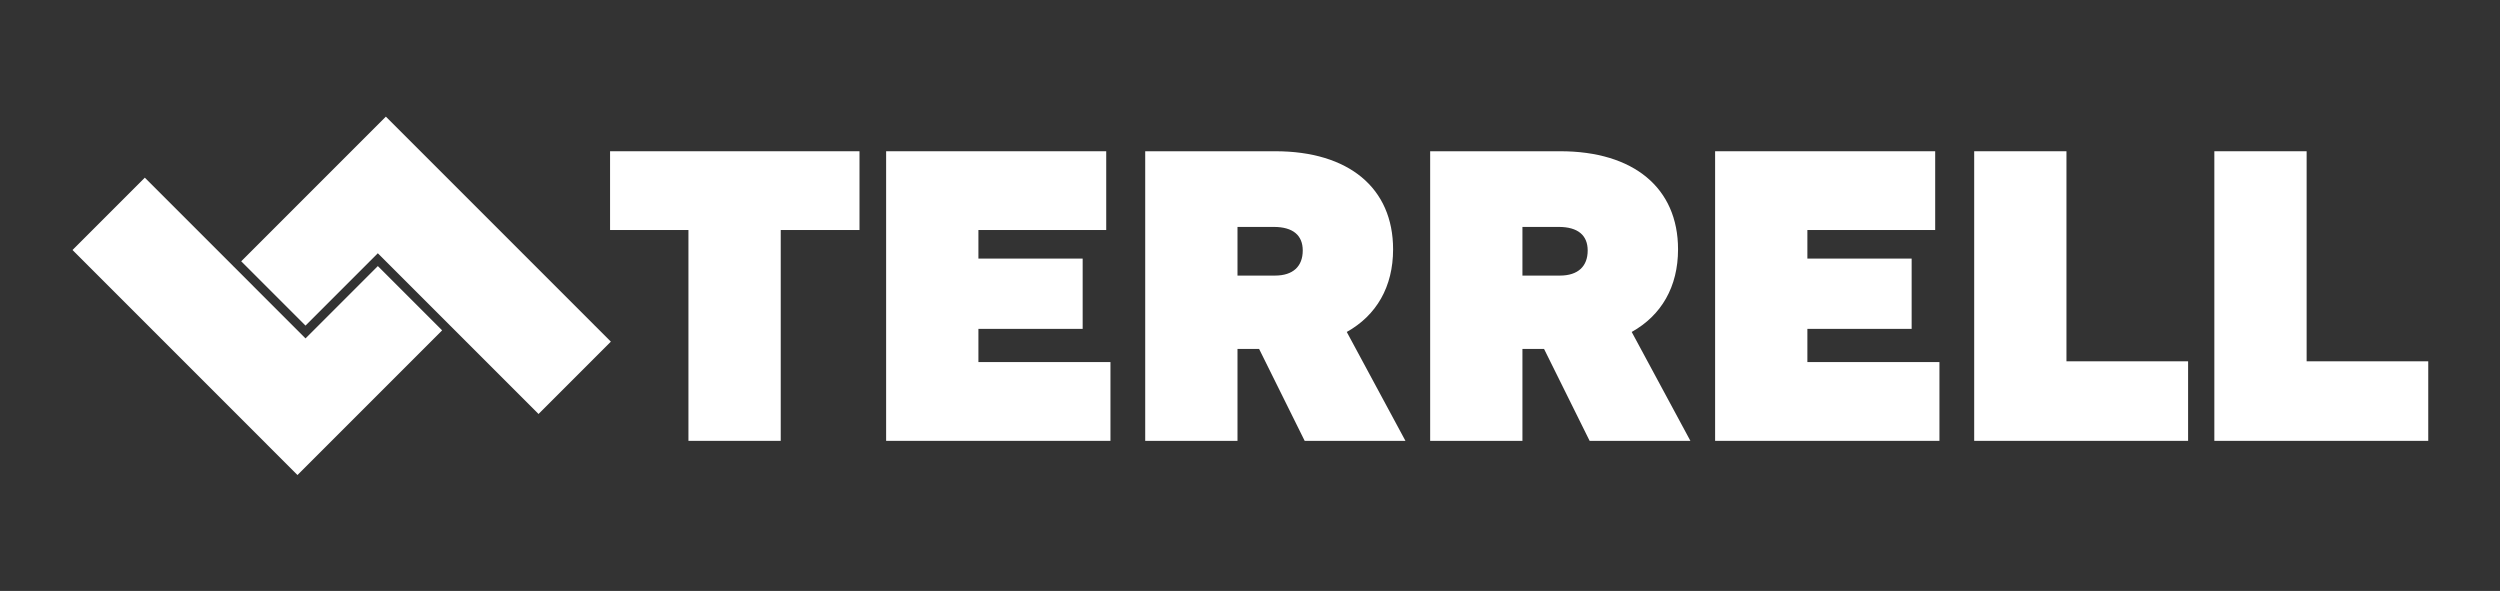
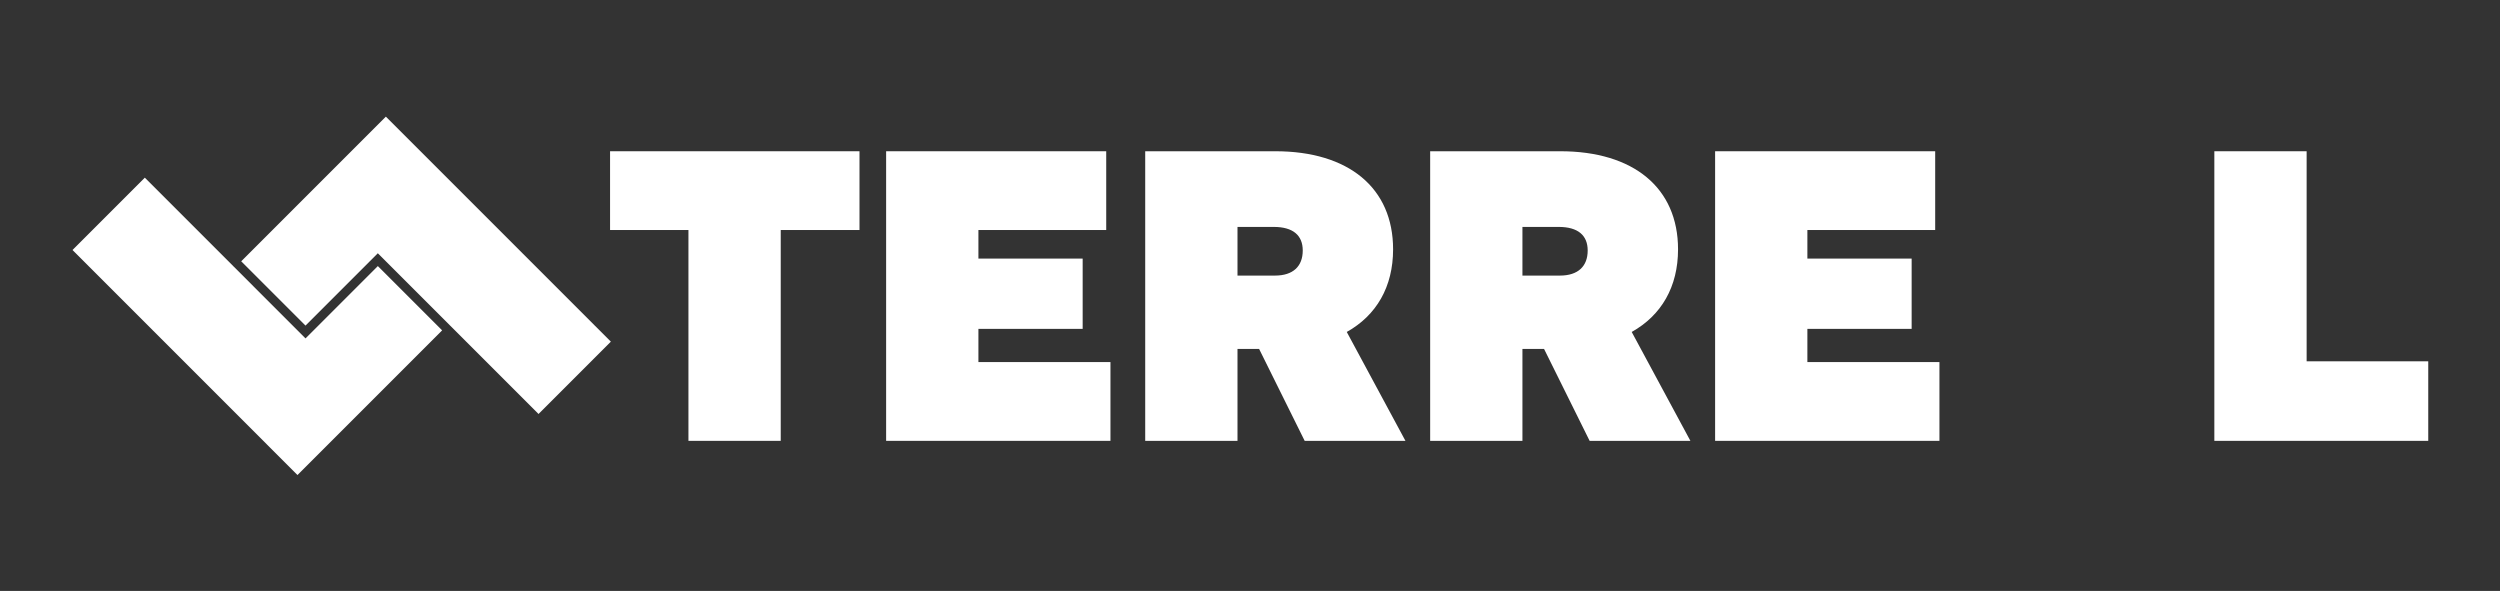
<svg xmlns="http://www.w3.org/2000/svg" xmlns:ns1="http://www.serif.com/" width="100%" height="100%" viewBox="0 0 1650 390" xml:space="preserve" style="fill-rule:evenodd;clip-rule:evenodd;stroke-linejoin:round;stroke-miterlimit:2;">
  <rect x="0" y="0" width="1650" height="390" fill="#333333" stroke="none" />
  <g transform="matrix(1,0,0,1,-2825.05,0)">
    <g id="Terrell-White" ns1:id="Terrell White" transform="matrix(1.006,0,0,0.97,3379.1,544.577)">
      <rect x="-550.888" y="-561.267" width="1640.58" height="401.953" style="fill:none;" />
      <g transform="matrix(0.994,0,0,1.031,-556.79,-572.102)">
        <g transform="matrix(6.95,0,0,6.95,-3247.05,-5633.52)">
          <path d="M533.456,853.931L542.22,853.931L542.22,833.911L549.7,833.911L549.7,826.431L526.013,826.431L526.013,833.911L533.456,833.911L533.456,853.931Z" style="fill:white;fill-rule:nonzero;" />
          <path d="M552.23,853.931L573.534,853.931L573.534,846.451L560.994,846.451L560.994,843.298L570.894,843.298L570.894,836.624L560.994,836.624L560.994,833.911L573.131,833.911L573.131,826.431L552.23,826.431L552.23,853.931Z" style="fill:white;fill-rule:nonzero;" />
          <path d="M576.834,853.931L585.598,853.931L585.598,845.204L587.651,845.204L591.978,853.931L601.548,853.931L595.975,843.591C598.798,842.014 600.375,839.301 600.375,835.744C600.375,829.914 596.158,826.431 589.191,826.431L576.834,826.431L576.834,853.931ZM585.598,838.238L585.598,833.617L589.044,833.617C590.878,833.617 591.795,834.424 591.795,835.854C591.795,837.358 590.878,838.238 589.154,838.238L585.598,838.238Z" style="fill:white;fill-rule:nonzero;" />
          <path d="M603.895,853.931L612.658,853.931L612.658,845.204L614.712,845.204L619.039,853.931L628.609,853.931L623.035,843.591C625.859,842.014 627.436,839.301 627.436,835.744C627.436,829.914 623.219,826.431 616.252,826.431L603.895,826.431L603.895,853.931ZM612.658,838.238L612.658,833.617L616.105,833.617C617.939,833.617 618.855,834.424 618.855,835.854C618.855,837.358 617.939,838.238 616.215,838.238L612.658,838.238Z" style="fill:white;fill-rule:nonzero;" />
          <path d="M630.956,853.931L652.26,853.931L652.26,846.451L639.719,846.451L639.719,843.298L649.62,843.298L649.62,836.624L639.719,836.624L639.719,833.911L651.856,833.911L651.856,826.431L630.956,826.431L630.956,853.931Z" style="fill:white;fill-rule:nonzero;" />
-           <path d="M655.56,853.931L675.874,853.931L675.874,846.378L664.323,846.378L664.323,826.431L655.56,826.431L655.56,853.931Z" style="fill:white;fill-rule:nonzero;" />
          <path d="M678.367,853.931L698.681,853.931L698.681,846.378L687.131,846.378L687.131,826.431L678.367,826.431L678.367,853.931Z" style="fill:white;fill-rule:nonzero;" />
        </g>
        <g transform="matrix(5.4,-5.4,5.4,5.4,-8033.84,-637.512)">
          <g transform="matrix(1,0,0,1,-5.274,-1.666)">
            <path d="M678.876,853.299L696.555,853.299L696.555,845.442L687.716,845.442L687.716,825.799L678.876,825.799L678.876,853.299Z" style="fill:white;fill-rule:nonzero;" />
          </g>
          <g transform="matrix(-1,-1.22465e-16,1.22465e-16,-1,1382.03,1687.45)">
            <path d="M681.127,852.316L681.127,824.816L689.967,824.816L689.967,844.459L698.807,844.459L698.807,852.316L681.127,852.316Z" style="fill:white;" />
          </g>
        </g>
      </g>
    </g>
  </g>
</svg>